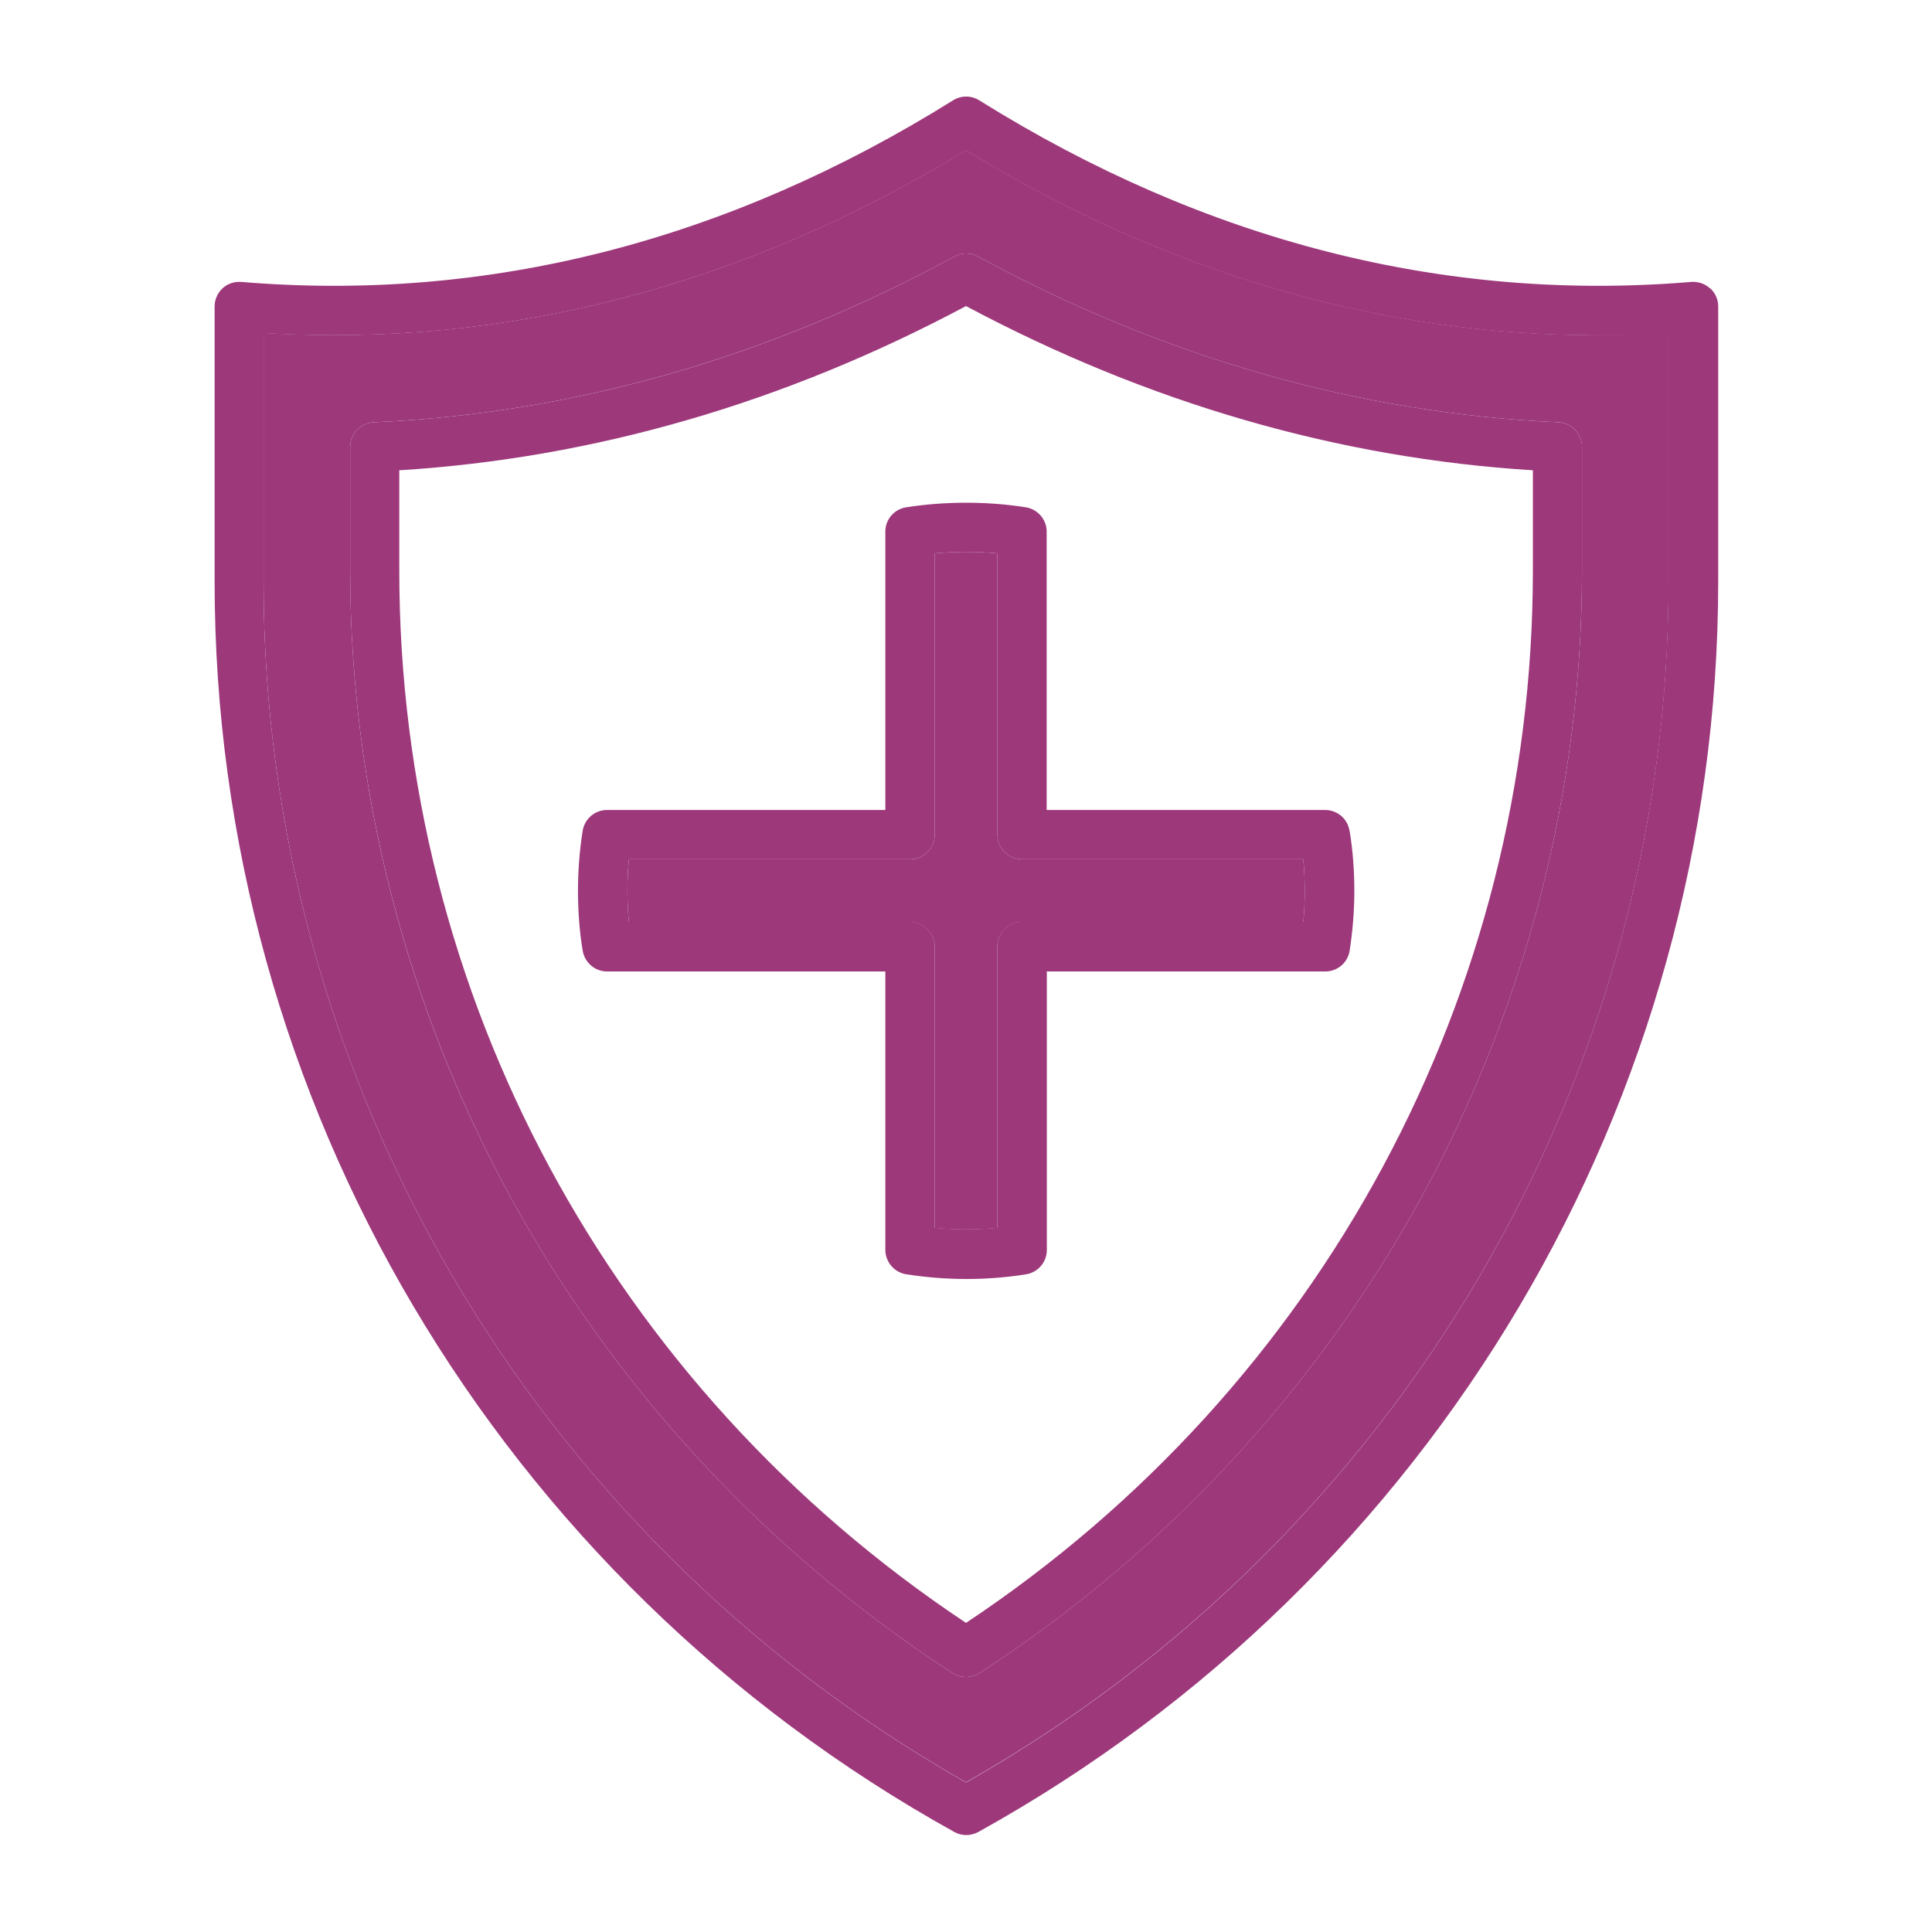
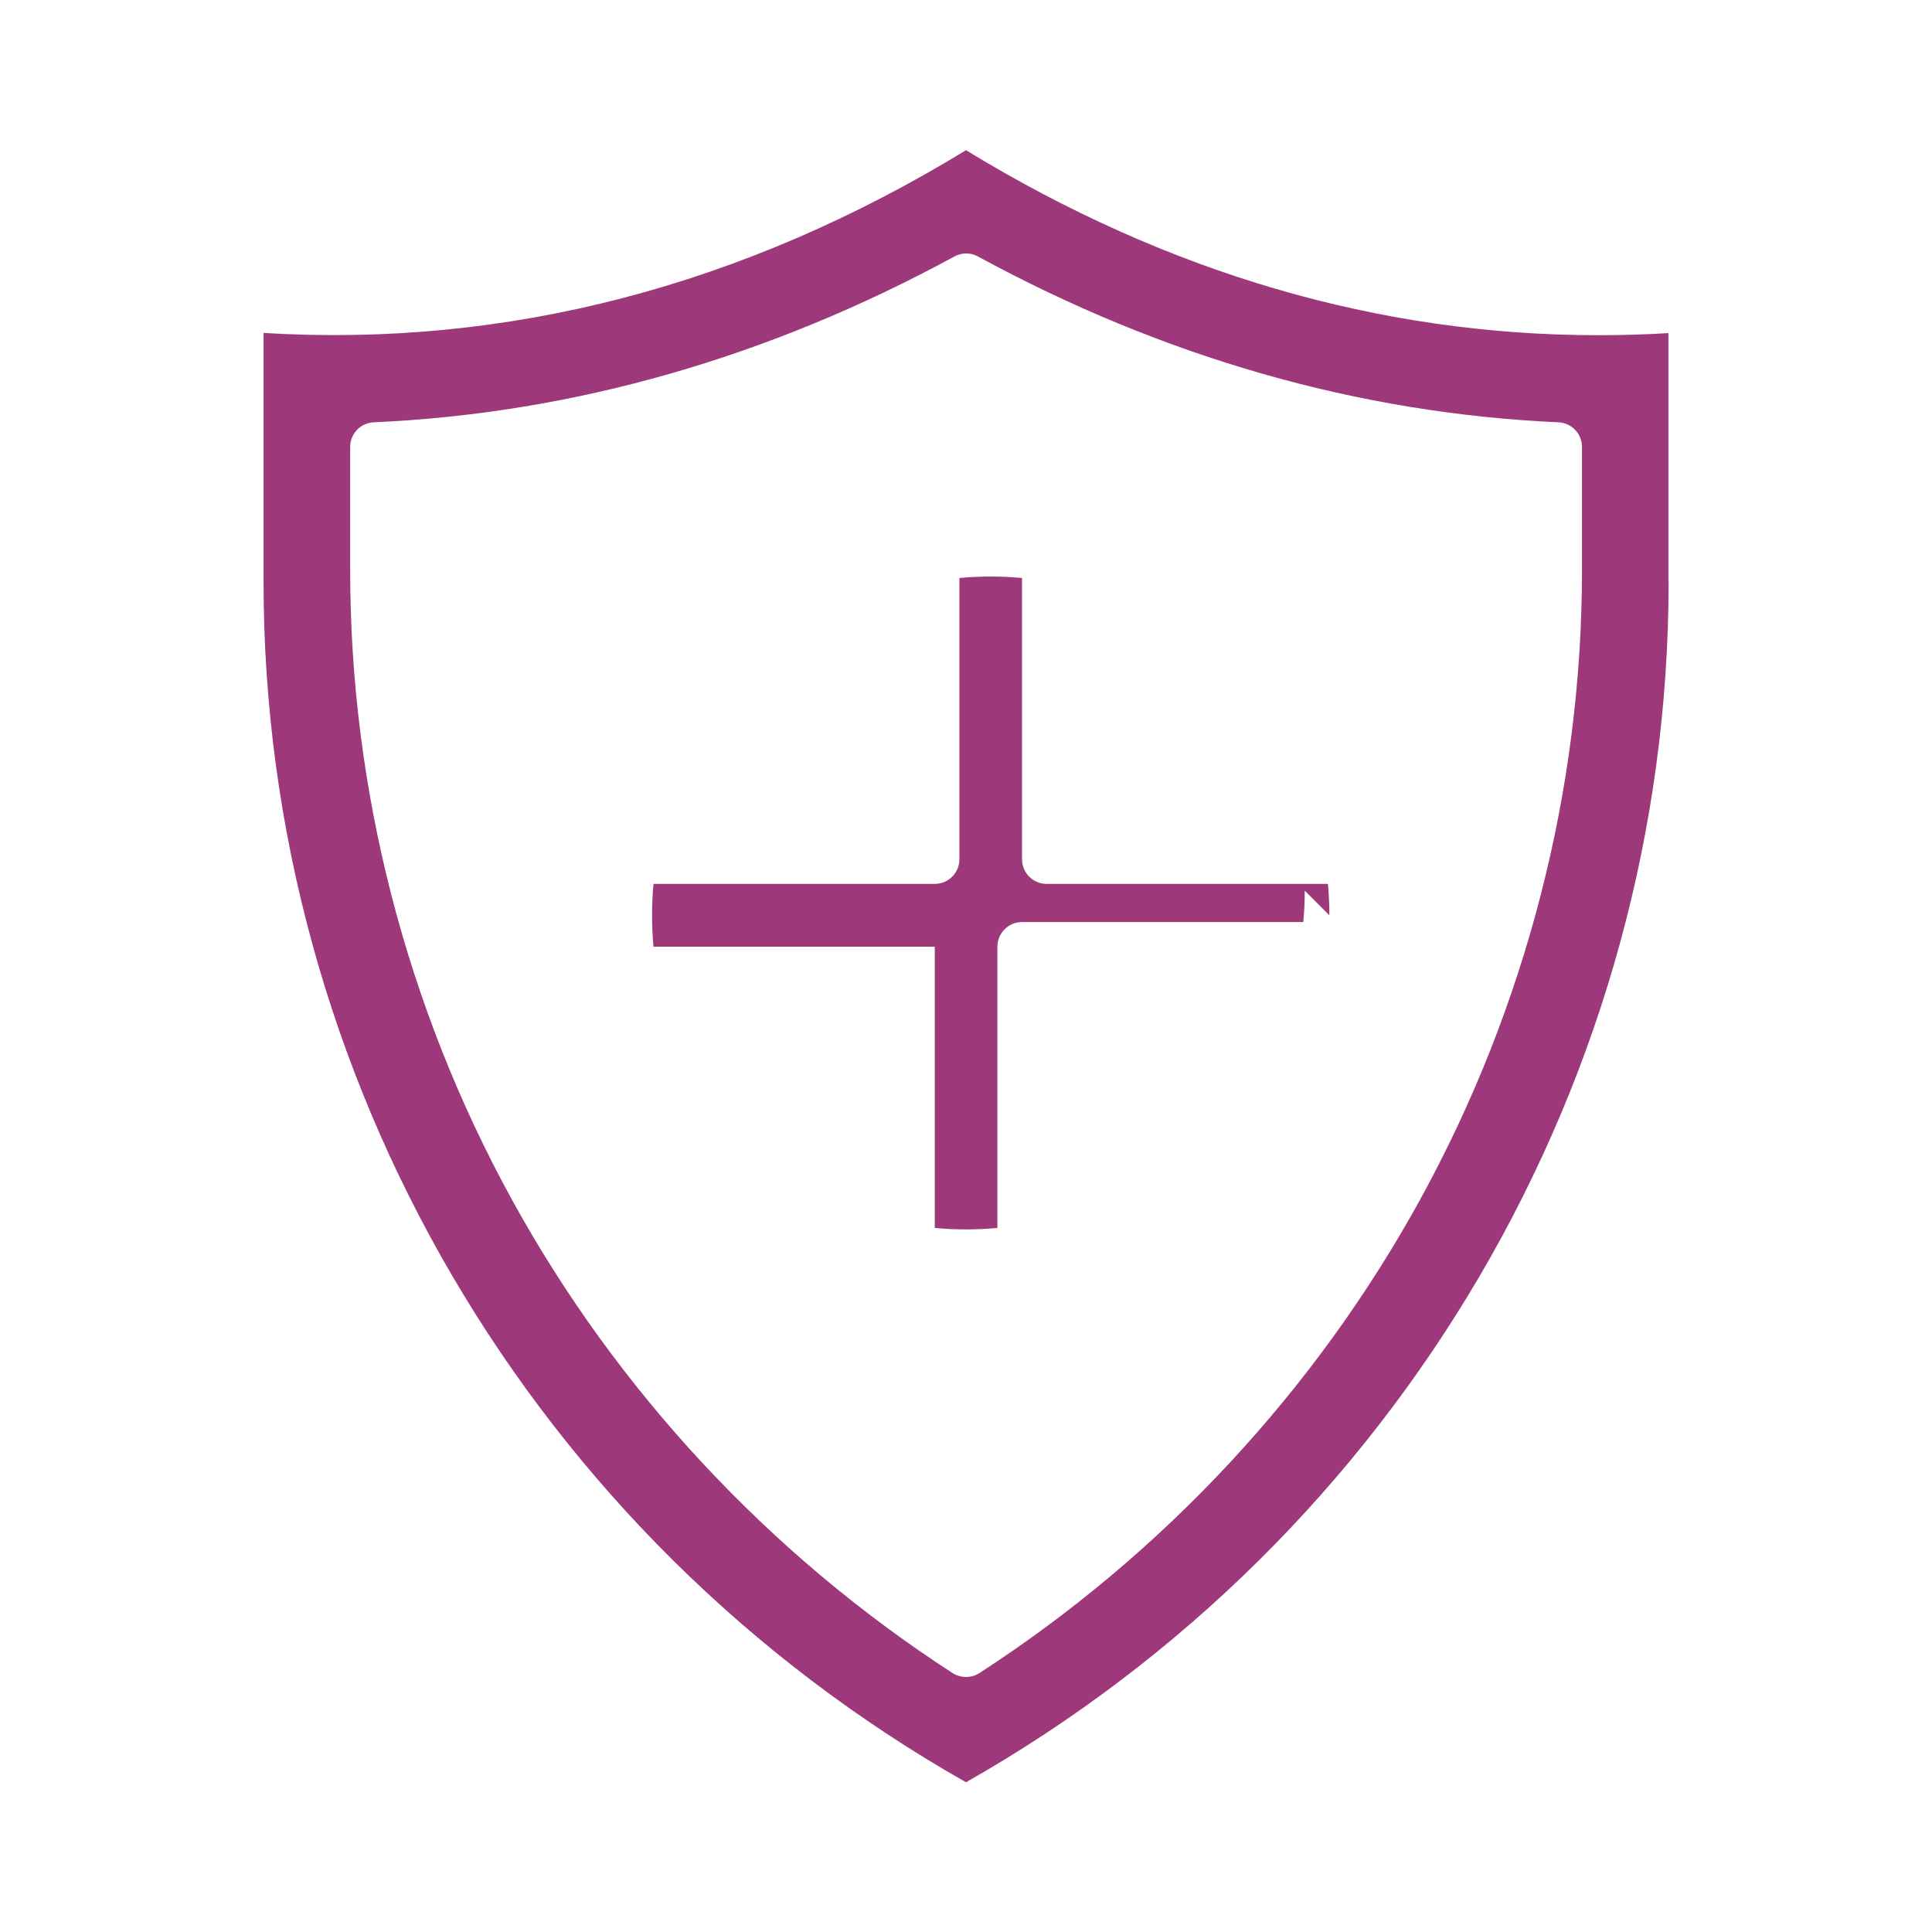
<svg xmlns="http://www.w3.org/2000/svg" id="Layer_1" version="1.1" viewBox="0 0 1200 1200">
  <defs>
    <style> .st0 { fill: #9d387b; } </style>
  </defs>
-   <path class="st0" d="M838.2,516.2c-1.1-7.5-7.6-13-15.1-13h-173v-172.9c0-7.5-5.5-13.9-12.9-15.1-23.9-3.8-50.4-3.8-74.3,0-7.5,1.2-12.9,7.6-12.9,15.1v172.9h-172.9c-7.5,0-13.9,5.5-15.1,12.9-1.9,12-2.9,24.5-2.9,37.2s.9,25.2,2.9,37.2c1.2,7.5,7.6,12.9,15.1,12.9h172.9v173c0,7.5,5.5,14,13,15.1,12.3,1.9,24.8,2.9,37.1,2.9s24.8-.9,37.1-2.9c7.5-1.1,13-7.6,13-15.1v-173h173c7.5,0,14-5.5,15.1-13,1.9-12.3,2.9-24.8,2.9-37.1s-.9-24.8-2.9-37.1ZM809.5,572.6h-174.7c-8.4,0-15.3,6.8-15.3,15.3v174.7c-13,1.2-25.9,1.2-38.9,0v-174.7c0-8.4-6.9-15.3-15.3-15.3h-174.7c-.6-6.4-.9-12.9-.9-19.5s.3-13.1.9-19.5h174.7c8.4,0,15.3-6.8,15.3-15.3v-174.7c12.8-1.2,26.2-1.2,38.9,0v174.7c0,8.4,6.8,15.3,15.3,15.3h174.7c.6,6.5.9,13,.9,19.5s-.3,12.9-.9,19.5ZM838.2,516.2c-1.1-7.5-7.6-13-15.1-13h-173v-172.9c0-7.5-5.5-13.9-12.9-15.1-23.9-3.8-50.4-3.8-74.3,0-7.5,1.2-12.9,7.6-12.9,15.1v172.9h-172.9c-7.5,0-13.9,5.5-15.1,12.9-1.9,12-2.9,24.5-2.9,37.2s.9,25.2,2.9,37.2c1.2,7.5,7.6,12.9,15.1,12.9h172.9v173c0,7.5,5.5,14,13,15.1,12.3,1.9,24.8,2.9,37.1,2.9s24.8-.9,37.1-2.9c7.5-1.1,13-7.6,13-15.1v-173h173c7.5,0,14-5.5,15.1-13,1.9-12.3,2.9-24.8,2.9-37.1s-.9-24.8-2.9-37.1ZM809.5,572.6h-174.7c-8.4,0-15.3,6.8-15.3,15.3v174.7c-13,1.2-25.9,1.2-38.9,0v-174.7c0-8.4-6.9-15.3-15.3-15.3h-174.7c-.6-6.4-.9-12.9-.9-19.5s.3-13.1.9-19.5h174.7c8.4,0,15.3-6.8,15.3-15.3v-174.7c12.8-1.2,26.2-1.2,38.9,0v174.7c0,8.4,6.8,15.3,15.3,15.3h174.7c.6,6.5.9,13,.9,19.5s-.3,12.9-.9,19.5ZM968,262.3h.1c-123.8-5.5-245.2-40.2-360.7-103-4.5-2.5-10.1-2.5-14.6,0-115.5,62.9-236.9,97.5-360.7,103-8.2.4-14.6,7.1-14.6,15.3v76.7c0,136,34.8,271.2,100.5,390.9,65.2,118.6,159.9,220.3,273.7,294,2.5,1.6,5.4,2.4,8.3,2.4s5.8-.8,8.3-2.4c113.9-73.7,208.5-175.4,273.7-294,65.8-119.7,100.6-254.8,100.6-390.9v-76.7c0-8.2-6.5-14.9-14.6-15.3ZM952.1,354.3c0,263.3-131.4,507-352.1,653.7-220.6-146.7-352-390.3-352-653.7v-62.2c120.8-7.5,239.1-41.8,352-102,112.9,60.2,231.2,94.5,352.1,102v62.2ZM562.8,315.1c-7.5,1.2-12.9,7.6-12.9,15.1v172.9h-172.9c-7.5,0-13.9,5.5-15.1,12.9-1.9,12-2.9,24.5-2.9,37.2s.9,25.2,2.9,37.2c1.2,7.5,7.6,12.9,15.1,12.9h172.9v173c0,7.5,5.5,14,13,15.1,12.3,1.9,24.8,2.9,37.1,2.9s24.8-.9,37.1-2.9c7.5-1.1,13-7.6,13-15.1v-173h173c7.5,0,14-5.5,15.1-13,1.9-12.3,2.9-24.8,2.9-37.1s-.9-24.8-2.9-37.1c-1.1-7.5-7.6-13-15.1-13h-173v-172.9c0-7.5-5.5-13.9-12.9-15.1-23.9-3.8-50.4-3.8-74.3,0ZM634.8,533.7h174.7c.6,6.5.9,13,.9,19.5s-.3,12.9-.9,19.5h-174.7c-8.4,0-15.3,6.8-15.3,15.3v174.7c-13,1.2-25.9,1.2-38.9,0v-174.7c0-8.4-6.9-15.3-15.3-15.3h-174.7c-.6-6.4-.9-12.9-.9-19.5s.3-13.1.9-19.5h174.7c8.4,0,15.3-6.8,15.3-15.3v-174.7c12.8-1.2,26.2-1.2,38.9,0v174.7c0,8.4,6.8,15.3,15.3,15.3ZM968,262.3h.1c-123.8-5.5-245.2-40.2-360.7-103-4.5-2.5-10.1-2.5-14.6,0-115.5,62.9-236.9,97.5-360.7,103-8.2.4-14.6,7.1-14.6,15.3v76.7c0,136,34.8,271.2,100.5,390.9,65.2,118.6,159.9,220.3,273.7,294,2.5,1.6,5.4,2.4,8.3,2.4s5.8-.8,8.3-2.4c113.9-73.7,208.5-175.4,273.7-294,65.8-119.7,100.6-254.8,100.6-390.9v-76.7c0-8.2-6.5-14.9-14.6-15.3ZM952.1,354.3c0,263.3-131.4,507-352.1,653.7-220.6-146.7-352-390.3-352-653.7v-62.2c120.8-7.5,239.1-41.8,352-102,112.9,60.2,231.2,94.5,352.1,102v62.2ZM562.8,315.1c-7.5,1.2-12.9,7.6-12.9,15.1v172.9h-172.9c-7.5,0-13.9,5.5-15.1,12.9-1.9,12-2.9,24.5-2.9,37.2s.9,25.2,2.9,37.2c1.2,7.5,7.6,12.9,15.1,12.9h172.9v173c0,7.5,5.5,14,13,15.1,12.3,1.9,24.8,2.9,37.1,2.9s24.8-.9,37.1-2.9c7.5-1.1,13-7.6,13-15.1v-173h173c7.5,0,14-5.5,15.1-13,1.9-12.3,2.9-24.8,2.9-37.1s-.9-24.8-2.9-37.1c-1.1-7.5-7.6-13-15.1-13h-173v-172.9c0-7.5-5.5-13.9-12.9-15.1-23.9-3.8-50.4-3.8-74.3,0ZM634.8,533.7h174.7c.6,6.5.9,13,.9,19.5s-.3,12.9-.9,19.5h-174.7c-8.4,0-15.3,6.8-15.3,15.3v174.7c-13,1.2-25.9,1.2-38.9,0v-174.7c0-8.4-6.9-15.3-15.3-15.3h-174.7c-.6-6.4-.9-12.9-.9-19.5s.3-13.1.9-19.5h174.7c8.4,0,15.3-6.8,15.3-15.3v-174.7c12.8-1.2,26.2-1.2,38.9,0v174.7c0,8.4,6.8,15.3,15.3,15.3ZM1062.1,179.1c-3.1-2.9-7.4-4.3-11.6-4h0c-153.1,12.8-302-25.2-442.3-112.8-5-3.1-11.2-3.1-16.2,0-140.3,87.6-289.1,125.6-442.2,112.8-4.3-.3-8.5,1.1-11.6,4-3.1,2.9-4.9,7-4.9,11.2v171c0,321.8,176.1,619.4,459.5,776.6,2.3,1.3,4.9,1.9,7.4,1.9s5.1-.7,7.4-1.9c283.5-157.2,459.6-454.8,459.6-776.6v-171c0-4.3-1.8-8.3-4.9-11.2ZM600,1107.1c-269.3-152.9-436.3-437.8-436.3-745.6v-154.6c151,9.1,297.7-29,436.3-113.5,125.2,76.4,256.9,114.9,392.6,114.9s29.2-.4,43.7-1.3v154.6h0c0,307.8-167,592.7-436.4,745.6ZM968,262.3h.1c-123.8-5.5-245.2-40.2-360.7-103-4.5-2.5-10.1-2.5-14.6,0-115.5,62.9-236.9,97.5-360.7,103-8.2.4-14.6,7.1-14.6,15.3v76.7c0,136,34.8,271.2,100.5,390.9,65.2,118.6,159.9,220.3,273.7,294,2.5,1.6,5.4,2.4,8.3,2.4s5.8-.8,8.3-2.4c113.9-73.7,208.5-175.4,273.7-294,65.8-119.7,100.6-254.8,100.6-390.9v-76.7c0-8.2-6.5-14.9-14.6-15.3ZM952.1,354.3c0,263.3-131.4,507-352.1,653.7-220.6-146.7-352-390.3-352-653.7v-62.2c120.8-7.5,239.1-41.8,352-102,112.9,60.2,231.2,94.5,352.1,102v62.2ZM562.8,315.1c-7.5,1.2-12.9,7.6-12.9,15.1v172.9h-172.9c-7.5,0-13.9,5.5-15.1,12.9-1.9,12-2.9,24.5-2.9,37.2s.9,25.2,2.9,37.2c1.2,7.5,7.6,12.9,15.1,12.9h172.9v173c0,7.5,5.5,14,13,15.1,12.3,1.9,24.8,2.9,37.1,2.9s24.8-.9,37.1-2.9c7.5-1.1,13-7.6,13-15.1v-173h173c7.5,0,14-5.5,15.1-13,1.9-12.3,2.9-24.8,2.9-37.1s-.9-24.8-2.9-37.1c-1.1-7.5-7.6-13-15.1-13h-173v-172.9c0-7.5-5.5-13.9-12.9-15.1-23.9-3.8-50.4-3.8-74.3,0ZM634.8,533.7h174.7c.6,6.5.9,13,.9,19.5s-.3,12.9-.9,19.5h-174.7c-8.4,0-15.3,6.8-15.3,15.3v174.7c-13,1.2-25.9,1.2-38.9,0v-174.7c0-8.4-6.9-15.3-15.3-15.3h-174.7c-.6-6.4-.9-12.9-.9-19.5s.3-13.1.9-19.5h174.7c8.4,0,15.3-6.8,15.3-15.3v-174.7c12.8-1.2,26.2-1.2,38.9,0v174.7c0,8.4,6.8,15.3,15.3,15.3ZM838.2,516.2c-1.1-7.5-7.6-13-15.1-13h-173v-172.9c0-7.5-5.5-13.9-12.9-15.1-23.9-3.8-50.4-3.8-74.3,0-7.5,1.2-12.9,7.6-12.9,15.1v172.9h-172.9c-7.5,0-13.9,5.5-15.1,12.9-1.9,12-2.9,24.5-2.9,37.2s.9,25.2,2.9,37.2c1.2,7.5,7.6,12.9,15.1,12.9h172.9v173c0,7.5,5.5,14,13,15.1,12.3,1.9,24.8,2.9,37.1,2.9s24.8-.9,37.1-2.9c7.5-1.1,13-7.6,13-15.1v-173h173c7.5,0,14-5.5,15.1-13,1.9-12.3,2.9-24.8,2.9-37.1s-.9-24.8-2.9-37.1ZM809.5,572.6h-174.7c-8.4,0-15.3,6.8-15.3,15.3v174.7c-13,1.2-25.9,1.2-38.9,0v-174.7c0-8.4-6.9-15.3-15.3-15.3h-174.7c-.6-6.4-.9-12.9-.9-19.5s.3-13.1.9-19.5h174.7c8.4,0,15.3-6.8,15.3-15.3v-174.7c12.8-1.2,26.2-1.2,38.9,0v174.7c0,8.4,6.8,15.3,15.3,15.3h174.7c.6,6.5.9,13,.9,19.5s-.3,12.9-.9,19.5ZM838.2,516.2c-1.1-7.5-7.6-13-15.1-13h-173v-172.9c0-7.5-5.5-13.9-12.9-15.1-23.9-3.8-50.4-3.8-74.3,0-7.5,1.2-12.9,7.6-12.9,15.1v172.9h-172.9c-7.5,0-13.9,5.5-15.1,12.9-1.9,12-2.9,24.5-2.9,37.2s.9,25.2,2.9,37.2c1.2,7.5,7.6,12.9,15.1,12.9h172.9v173c0,7.5,5.5,14,13,15.1,12.3,1.9,24.8,2.9,37.1,2.9s24.8-.9,37.1-2.9c7.5-1.1,13-7.6,13-15.1v-173h173c7.5,0,14-5.5,15.1-13,1.9-12.3,2.9-24.8,2.9-37.1s-.9-24.8-2.9-37.1ZM809.5,572.6h-174.7c-8.4,0-15.3,6.8-15.3,15.3v174.7c-13,1.2-25.9,1.2-38.9,0v-174.7c0-8.4-6.9-15.3-15.3-15.3h-174.7c-.6-6.4-.9-12.9-.9-19.5s.3-13.1.9-19.5h174.7c8.4,0,15.3-6.8,15.3-15.3v-174.7c12.8-1.2,26.2-1.2,38.9,0v174.7c0,8.4,6.8,15.3,15.3,15.3h174.7c.6,6.5.9,13,.9,19.5s-.3,12.9-.9,19.5ZM968,262.3h.1c-123.8-5.5-245.2-40.2-360.7-103-4.5-2.5-10.1-2.5-14.6,0-115.5,62.9-236.9,97.5-360.7,103-8.2.4-14.6,7.1-14.6,15.3v76.7c0,136,34.8,271.2,100.5,390.9,65.2,118.6,159.9,220.3,273.7,294,2.5,1.6,5.4,2.4,8.3,2.4s5.8-.8,8.3-2.4c113.9-73.7,208.5-175.4,273.7-294,65.8-119.7,100.6-254.8,100.6-390.9v-76.7c0-8.2-6.5-14.9-14.6-15.3ZM952.1,354.3c0,263.3-131.4,507-352.1,653.7-220.6-146.7-352-390.3-352-653.7v-62.2c120.8-7.5,239.1-41.8,352-102,112.9,60.2,231.2,94.5,352.1,102v62.2ZM562.8,315.1c-7.5,1.2-12.9,7.6-12.9,15.1v172.9h-172.9c-7.5,0-13.9,5.5-15.1,12.9-1.9,12-2.9,24.5-2.9,37.2s.9,25.2,2.9,37.2c1.2,7.5,7.6,12.9,15.1,12.9h172.9v173c0,7.5,5.5,14,13,15.1,12.3,1.9,24.8,2.9,37.1,2.9s24.8-.9,37.1-2.9c7.5-1.1,13-7.6,13-15.1v-173h173c7.5,0,14-5.5,15.1-13,1.9-12.3,2.9-24.8,2.9-37.1s-.9-24.8-2.9-37.1c-1.1-7.5-7.6-13-15.1-13h-173v-172.9c0-7.5-5.5-13.9-12.9-15.1-23.9-3.8-50.4-3.8-74.3,0ZM634.8,533.7h174.7c.6,6.5.9,13,.9,19.5s-.3,12.9-.9,19.5h-174.7c-8.4,0-15.3,6.8-15.3,15.3v174.7c-13,1.2-25.9,1.2-38.9,0v-174.7c0-8.4-6.9-15.3-15.3-15.3h-174.7c-.6-6.4-.9-12.9-.9-19.5s.3-13.1.9-19.5h174.7c8.4,0,15.3-6.8,15.3-15.3v-174.7c12.8-1.2,26.2-1.2,38.9,0v174.7c0,8.4,6.8,15.3,15.3,15.3ZM838.2,516.2c-1.1-7.5-7.6-13-15.1-13h-173v-172.9c0-7.5-5.5-13.9-12.9-15.1-23.9-3.8-50.4-3.8-74.3,0-7.5,1.2-12.9,7.6-12.9,15.1v172.9h-172.9c-7.5,0-13.9,5.5-15.1,12.9-1.9,12-2.9,24.5-2.9,37.2s.9,25.2,2.9,37.2c1.2,7.5,7.6,12.9,15.1,12.9h172.9v173c0,7.5,5.5,14,13,15.1,12.3,1.9,24.8,2.9,37.1,2.9s24.8-.9,37.1-2.9c7.5-1.1,13-7.6,13-15.1v-173h173c7.5,0,14-5.5,15.1-13,1.9-12.3,2.9-24.8,2.9-37.1s-.9-24.8-2.9-37.1ZM809.5,572.6h-174.7c-8.4,0-15.3,6.8-15.3,15.3v174.7c-13,1.2-25.9,1.2-38.9,0v-174.7c0-8.4-6.9-15.3-15.3-15.3h-174.7c-.6-6.4-.9-12.9-.9-19.5s.3-13.1.9-19.5h174.7c8.4,0,15.3-6.8,15.3-15.3v-174.7c12.8-1.2,26.2-1.2,38.9,0v174.7c0,8.4,6.8,15.3,15.3,15.3h174.7c.6,6.5.9,13,.9,19.5s-.3,12.9-.9,19.5ZM838.2,516.2c-1.1-7.5-7.6-13-15.1-13h-173v-172.9c0-7.5-5.5-13.9-12.9-15.1-23.9-3.8-50.4-3.8-74.3,0-7.5,1.2-12.9,7.6-12.9,15.1v172.9h-172.9c-7.5,0-13.9,5.5-15.1,12.9-1.9,12-2.9,24.5-2.9,37.2s.9,25.2,2.9,37.2c1.2,7.5,7.6,12.9,15.1,12.9h172.9v173c0,7.5,5.5,14,13,15.1,12.3,1.9,24.8,2.9,37.1,2.9s24.8-.9,37.1-2.9c7.5-1.1,13-7.6,13-15.1v-173h173c7.5,0,14-5.5,15.1-13,1.9-12.3,2.9-24.8,2.9-37.1s-.9-24.8-2.9-37.1ZM809.5,572.6h-174.7c-8.4,0-15.3,6.8-15.3,15.3v174.7c-13,1.2-25.9,1.2-38.9,0v-174.7c0-8.4-6.9-15.3-15.3-15.3h-174.7c-.6-6.4-.9-12.9-.9-19.5s.3-13.1.9-19.5h174.7c8.4,0,15.3-6.8,15.3-15.3v-174.7c12.8-1.2,26.2-1.2,38.9,0v174.7c0,8.4,6.8,15.3,15.3,15.3h174.7c.6,6.5.9,13,.9,19.5s-.3,12.9-.9,19.5ZM968,262.3h.1c-123.8-5.5-245.2-40.2-360.7-103-4.5-2.5-10.1-2.5-14.6,0-115.5,62.9-236.9,97.5-360.7,103-8.2.4-14.6,7.1-14.6,15.3v76.7c0,136,34.8,271.2,100.5,390.9,65.2,118.6,159.9,220.3,273.7,294,2.5,1.6,5.4,2.4,8.3,2.4s5.8-.8,8.3-2.4c113.9-73.7,208.5-175.4,273.7-294,65.8-119.7,100.6-254.8,100.6-390.9v-76.7c0-8.2-6.5-14.9-14.6-15.3ZM952.1,354.3c0,263.3-131.4,507-352.1,653.7-220.6-146.7-352-390.3-352-653.7v-62.2c120.8-7.5,239.1-41.8,352-102,112.9,60.2,231.2,94.5,352.1,102v62.2ZM562.8,315.1c-7.5,1.2-12.9,7.6-12.9,15.1v172.9h-172.9c-7.5,0-13.9,5.5-15.1,12.9-1.9,12-2.9,24.5-2.9,37.2s.9,25.2,2.9,37.2c1.2,7.5,7.6,12.9,15.1,12.9h172.9v173c0,7.5,5.5,14,13,15.1,12.3,1.9,24.8,2.9,37.1,2.9s24.8-.9,37.1-2.9c7.5-1.1,13-7.6,13-15.1v-173h173c7.5,0,14-5.5,15.1-13,1.9-12.3,2.9-24.8,2.9-37.1s-.9-24.8-2.9-37.1c-1.1-7.5-7.6-13-15.1-13h-173v-172.9c0-7.5-5.5-13.9-12.9-15.1-23.9-3.8-50.4-3.8-74.3,0ZM634.8,533.7h174.7c.6,6.5.9,13,.9,19.5s-.3,12.9-.9,19.5h-174.7c-8.4,0-15.3,6.8-15.3,15.3v174.7c-13,1.2-25.9,1.2-38.9,0v-174.7c0-8.4-6.9-15.3-15.3-15.3h-174.7c-.6-6.4-.9-12.9-.9-19.5s.3-13.1.9-19.5h174.7c8.4,0,15.3-6.8,15.3-15.3v-174.7c12.8-1.2,26.2-1.2,38.9,0v174.7c0,8.4,6.8,15.3,15.3,15.3ZM838.2,516.2c-1.1-7.5-7.6-13-15.1-13h-173v-172.9c0-7.5-5.5-13.9-12.9-15.1-23.9-3.8-50.4-3.8-74.3,0-7.5,1.2-12.9,7.6-12.9,15.1v172.9h-172.9c-7.5,0-13.9,5.5-15.1,12.9-1.9,12-2.9,24.5-2.9,37.2s.9,25.2,2.9,37.2c1.2,7.5,7.6,12.9,15.1,12.9h172.9v173c0,7.5,5.5,14,13,15.1,12.3,1.9,24.8,2.9,37.1,2.9s24.8-.9,37.1-2.9c7.5-1.1,13-7.6,13-15.1v-173h173c7.5,0,14-5.5,15.1-13,1.9-12.3,2.9-24.8,2.9-37.1s-.9-24.8-2.9-37.1ZM809.5,572.6h-174.7c-8.4,0-15.3,6.8-15.3,15.3v174.7c-13,1.2-25.9,1.2-38.9,0v-174.7c0-8.4-6.9-15.3-15.3-15.3h-174.7c-.6-6.4-.9-12.9-.9-19.5s.3-13.1.9-19.5h174.7c8.4,0,15.3-6.8,15.3-15.3v-174.7c12.8-1.2,26.2-1.2,38.9,0v174.7c0,8.4,6.8,15.3,15.3,15.3h174.7c.6,6.5.9,13,.9,19.5s-.3,12.9-.9,19.5ZM838.2,516.2c-1.1-7.5-7.6-13-15.1-13h-173v-172.9c0-7.5-5.5-13.9-12.9-15.1-23.9-3.8-50.4-3.8-74.3,0-7.5,1.2-12.9,7.6-12.9,15.1v172.9h-172.9c-7.5,0-13.9,5.5-15.1,12.9-1.9,12-2.9,24.5-2.9,37.2s.9,25.2,2.9,37.2c1.2,7.5,7.6,12.9,15.1,12.9h172.9v173c0,7.5,5.5,14,13,15.1,12.3,1.9,24.8,2.9,37.1,2.9s24.8-.9,37.1-2.9c7.5-1.1,13-7.6,13-15.1v-173h173c7.5,0,14-5.5,15.1-13,1.9-12.3,2.9-24.8,2.9-37.1s-.9-24.8-2.9-37.1ZM809.5,572.6h-174.7c-8.4,0-15.3,6.8-15.3,15.3v174.7c-13,1.2-25.9,1.2-38.9,0v-174.7c0-8.4-6.9-15.3-15.3-15.3h-174.7c-.6-6.4-.9-12.9-.9-19.5s.3-13.1.9-19.5h174.7c8.4,0,15.3-6.8,15.3-15.3v-174.7c12.8-1.2,26.2-1.2,38.9,0v174.7c0,8.4,6.8,15.3,15.3,15.3h174.7c.6,6.5.9,13,.9,19.5s-.3,12.9-.9,19.5Z" />
  <path class="st0" d="M1036.3,361.5v-154.6c-14.6.9-29.2,1.3-43.7,1.3-135.7,0-267.4-38.5-392.6-114.9-138.5,84.5-285.2,122.7-436.3,113.5v154.6c0,307.9,167,592.8,436.3,745.6,269.4-152.9,436.4-437.8,436.4-745.7h0ZM982.6,354.3c0,136.1-34.8,271.2-100.6,390.9-65.2,118.6-159.9,220.3-273.7,294-2.5,1.6-5.4,2.4-8.3,2.4s-5.8-.8-8.3-2.4c-113.8-73.7-208.5-175.4-273.7-294-65.8-119.7-100.5-254.9-100.5-390.9v-76.7c0-8.2,6.4-14.9,14.6-15.3,123.8-5.5,245.2-40.2,360.7-103,4.6-2.5,10.1-2.5,14.6,0,115.5,62.8,236.9,97.5,360.7,103h-.1c8.2.4,14.6,7.1,14.6,15.3v76.7Z" />
-   <path class="st0" d="M810.4,553.2c0,6.5-.3,12.9-.9,19.5h-174.7c-8.4,0-15.3,6.8-15.3,15.3v174.7c-13,1.2-25.9,1.2-38.9,0v-174.7c0-8.4-6.9-15.3-15.3-15.3h-174.7c-.6-6.4-.9-12.9-.9-19.5s.3-13.1.9-19.5h174.7c8.4,0,15.3-6.8,15.3-15.3v-174.7c12.8-1.2,26.2-1.2,38.9,0v174.7c0,8.4,6.8,15.3,15.3,15.3h174.7c.6,6.5.9,13,.9,19.5Z" />
+   <path class="st0" d="M810.4,553.2c0,6.5-.3,12.9-.9,19.5h-174.7c-8.4,0-15.3,6.8-15.3,15.3v174.7c-13,1.2-25.9,1.2-38.9,0v-174.7h-174.7c-.6-6.4-.9-12.9-.9-19.5s.3-13.1.9-19.5h174.7c8.4,0,15.3-6.8,15.3-15.3v-174.7c12.8-1.2,26.2-1.2,38.9,0v174.7c0,8.4,6.8,15.3,15.3,15.3h174.7c.6,6.5.9,13,.9,19.5Z" />
</svg>